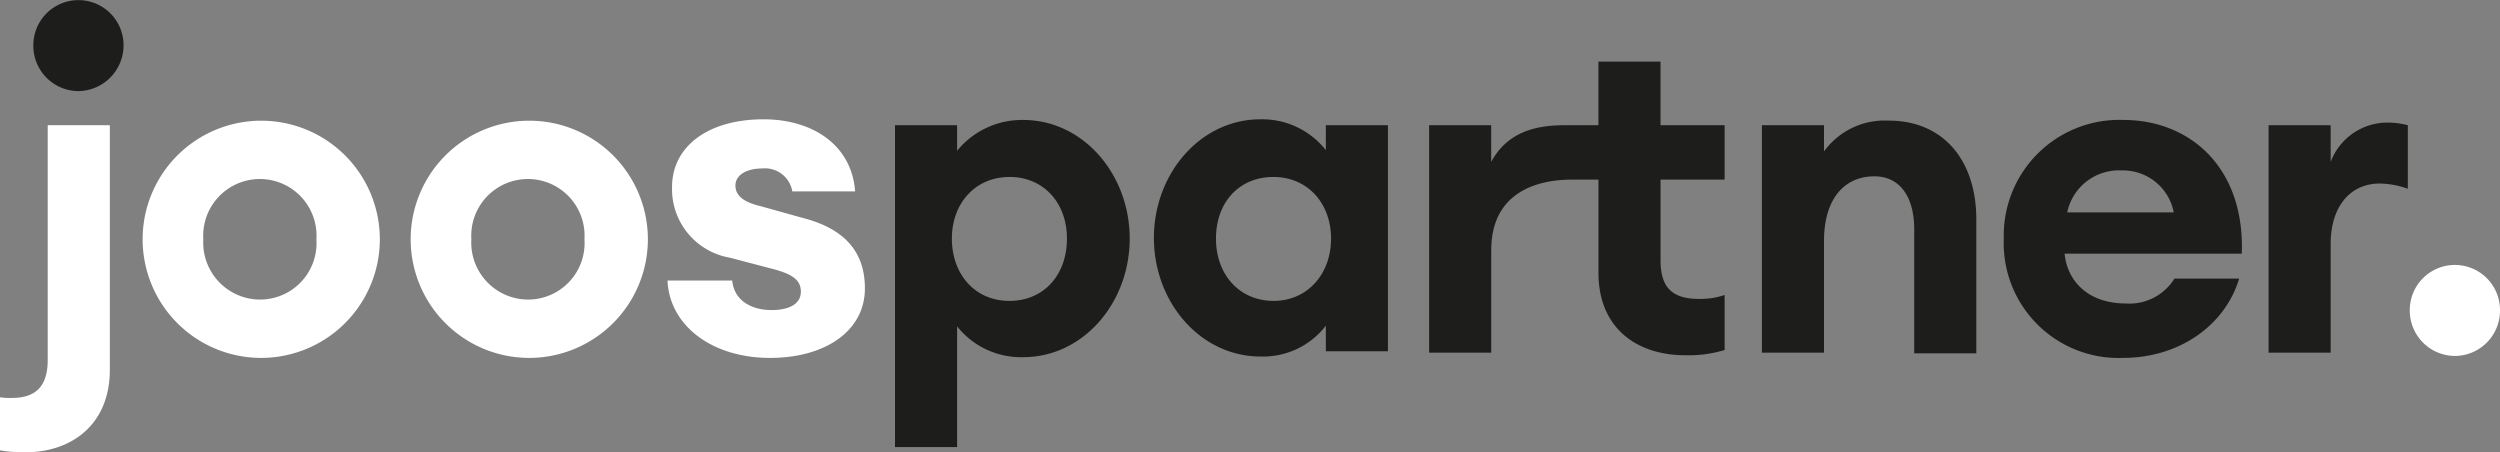
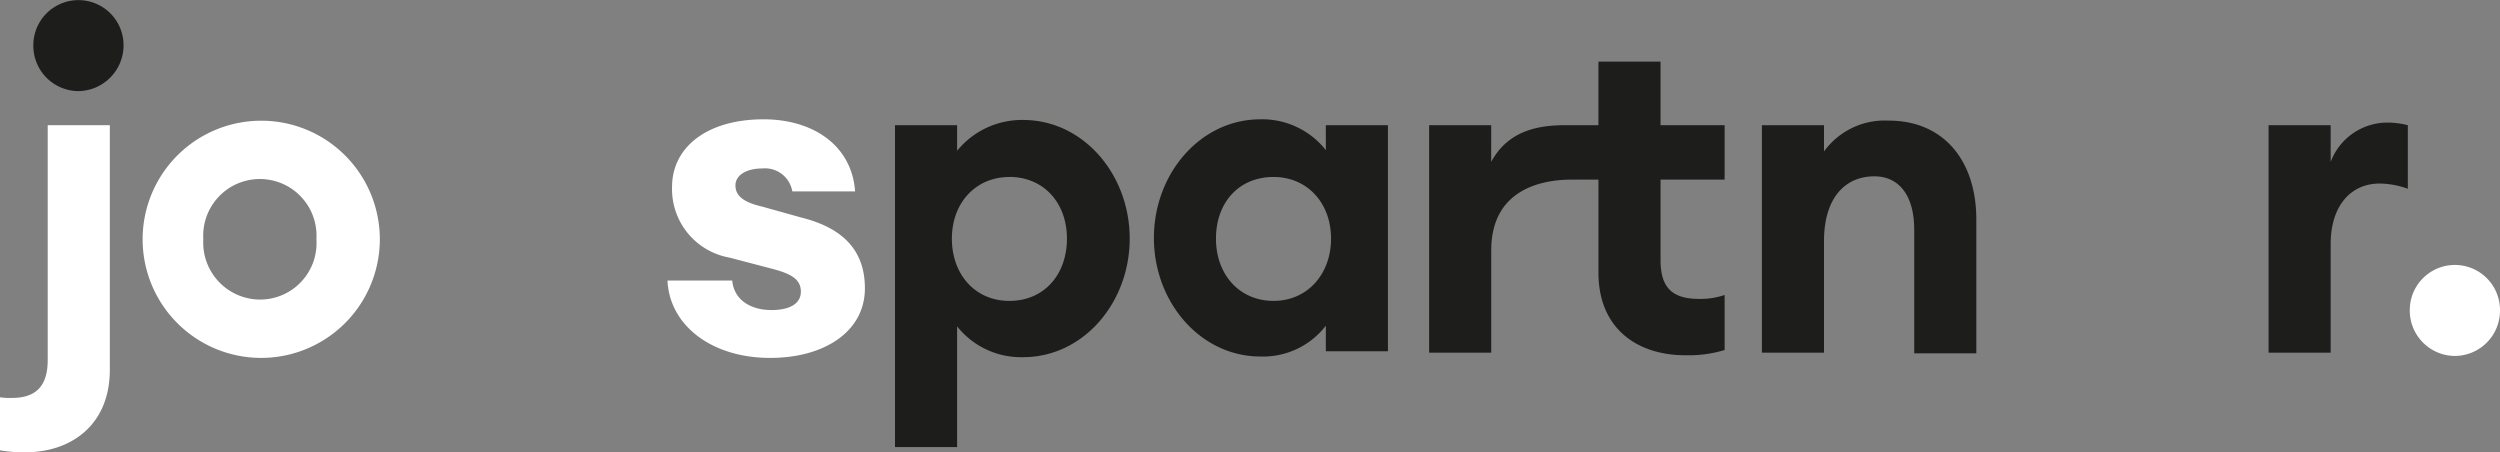
<svg xmlns="http://www.w3.org/2000/svg" viewBox="2280 3330 215 38.898">
  <rect x="2280" y="3330" width="215" height="38.898" fill="#808080" stroke="none" />
  <defs>
    <style>
      .cls-1 {
        fill: #fff;
      }

      .cls-2 {
        fill: #1d1d1b;
      }
    </style>
  </defs>
  <g id="Logo" transform="translate(2280 3330)">
    <path id="Pfad_15" data-name="Pfad 15" class="cls-1" d="M9.446,40.128c0,4.792-3.373,7.1-7.253,7.1A11.951,11.951,0,0,1,0,47.062V42.5a5.768,5.768,0,0,0,1.012.056c1.968,0,3.092-.9,3.092-3.27V19.1H9.446Z" transform="translate(0 -8.333)" />
    <path id="Pfad_16" data-name="Pfad 16" class="cls-1" d="M31.789,38.807A10.2,10.2,0,1,1,42.078,28.6,10.212,10.212,0,0,1,31.789,38.807Zm0-5.017A4.859,4.859,0,0,0,36.624,28.6a4.873,4.873,0,1,0-9.727,0A4.9,4.9,0,0,0,31.789,33.79Z" transform="translate(-9.412 -8.027)" />
-     <path id="Pfad_17" data-name="Pfad 17" class="cls-1" d="M72.789,38.807A10.2,10.2,0,1,1,83.078,28.6,10.212,10.212,0,0,1,72.789,38.807Zm0-5.017A4.859,4.859,0,0,0,77.624,28.6a4.873,4.873,0,1,0-9.727,0A4.9,4.9,0,0,0,72.789,33.79Z" transform="translate(-27.36 -8.027)" />
    <path id="Pfad_18" data-name="Pfad 18" class="cls-1" d="M110.927,38.72c-5.06,0-8.658-2.819-8.827-6.652h5.566c.169,1.748,1.687,2.537,3.373,2.537s2.53-.62,2.53-1.578c0-1.015-.731-1.522-2.474-1.973l-3.655-.958a5.983,5.983,0,0,1-4.948-6.088c0-3.382,2.98-5.807,7.871-5.807,4.273,0,7.59,2.255,7.871,6.2h-5.4a2.38,2.38,0,0,0-2.586-1.973c-1.349,0-2.305.564-2.305,1.466,0,1.071,1.068,1.522,2.249,1.8l3.43.958c3.823.958,5.454,3.044,5.454,6.088C119.08,36.409,115.65,38.72,110.927,38.72Z" transform="translate(-44.695 -7.94)" />
    <path id="Pfad_19" data-name="Pfad 19" class="cls-2" d="M136.9,18.751h5.341v2.2a7.189,7.189,0,0,1,5.679-2.65c5.173,0,9.164,4.679,9.164,10.2s-3.992,10.2-9.164,10.2a7.023,7.023,0,0,1-5.679-2.65V46.431H136.9Zm9.839,4.454c-2.924,0-4.948,2.255-4.948,5.3s1.968,5.356,4.948,5.356,4.948-2.255,4.948-5.356S149.663,23.2,146.739,23.2Z" transform="translate(-59.93 -7.984)" />
    <path id="Pfad_20" data-name="Pfad 20" class="cls-2" d="M269.5,18.795h5.341V21.05a6.448,6.448,0,0,1,5.566-2.65c4.723,0,7.534,3.439,7.534,8.512v11.5H282.6V27.758c0-2.819-1.237-4.566-3.43-4.566-2.474,0-4.329,1.8-4.329,5.581v9.584H269.5Z" transform="translate(-117.977 -8.027)" />
-     <path id="Pfad_21" data-name="Pfad 21" class="cls-2" d="M316.733,38.764A9.876,9.876,0,0,1,306.5,28.5a9.94,9.94,0,0,1,10.289-10.2c5.735,0,10.458,4.115,10.177,11.5H311.729c.225,2.311,1.968,4.284,5.285,4.284a4.545,4.545,0,0,0,4.161-2.142h5.566C325.56,35.889,321.68,38.764,316.733,38.764Zm-4.779-12.515h9.164a4.449,4.449,0,0,0-4.5-3.608A4.542,4.542,0,0,0,311.954,26.249Z" transform="translate(-134.174 -7.984)" />
    <path id="Pfad_22" data-name="Pfad 22" class="cls-2" d="M347,18.925h5.341v3.157a5.212,5.212,0,0,1,4.835-3.382,7.133,7.133,0,0,1,1.8.225v5.468a7.326,7.326,0,0,0-2.418-.451c-2.53,0-4.217,1.973-4.217,5.186v9.358H347Z" transform="translate(-151.903 -8.158)" />
    <path id="Pfad_24" data-name="Pfad 24" class="cls-2" d="M8.979,7.836A3.9,3.9,0,0,1,5.1,3.89a3.879,3.879,0,1,1,7.759,0A3.941,3.941,0,0,1,8.979,7.836Z" transform="translate(-2.233 0)" />
    <g id="Gruppe_9" data-name="Gruppe 9" transform="translate(99.235 5.299)">
      <path id="Pfad_25" data-name="Pfad 25" class="cls-2" d="M191.287,20.85a6.974,6.974,0,0,0-5.622-2.65c-5.173,0-9.164,4.679-9.164,10.2s3.992,10.2,9.164,10.2a6.817,6.817,0,0,0,5.622-2.65v2.2h5.341V18.707h-5.341Zm-4.5,12.966c-2.924,0-4.948-2.255-4.948-5.356s1.968-5.3,4.948-5.3c2.924,0,4.948,2.255,4.948,5.3S189.713,33.816,186.789,33.816Z" transform="translate(-176.5 -13.239)" />
      <path id="Pfad_26" data-name="Pfad 26" class="cls-2" d="M244.013,19.547V14.868H238.5V9.4h-5.341v5.468h-2.811c-2.137,0-4.891.338-6.41,3.157V14.868H218.6V34.43h5.341V25.636c0-5.356,4.5-6.088,6.916-6.088h2.305v8.005c0,4.792,3.317,7.1,7.478,7.1a10.584,10.584,0,0,0,3.373-.451V29.469a6.4,6.4,0,0,1-2.193.338c-2.305,0-3.317-.958-3.317-3.326V19.547Z" transform="translate(-194.93 -9.4)" />
    </g>
    <path id="Pfad_27" data-name="Pfad 27" class="cls-1" d="M372.479,48.236A3.9,3.9,0,0,1,368.6,44.29a3.879,3.879,0,1,1,7.759,0A3.9,3.9,0,0,1,372.479,48.236Z" transform="translate(-161.359 -17.625)" />
  </g>
</svg>